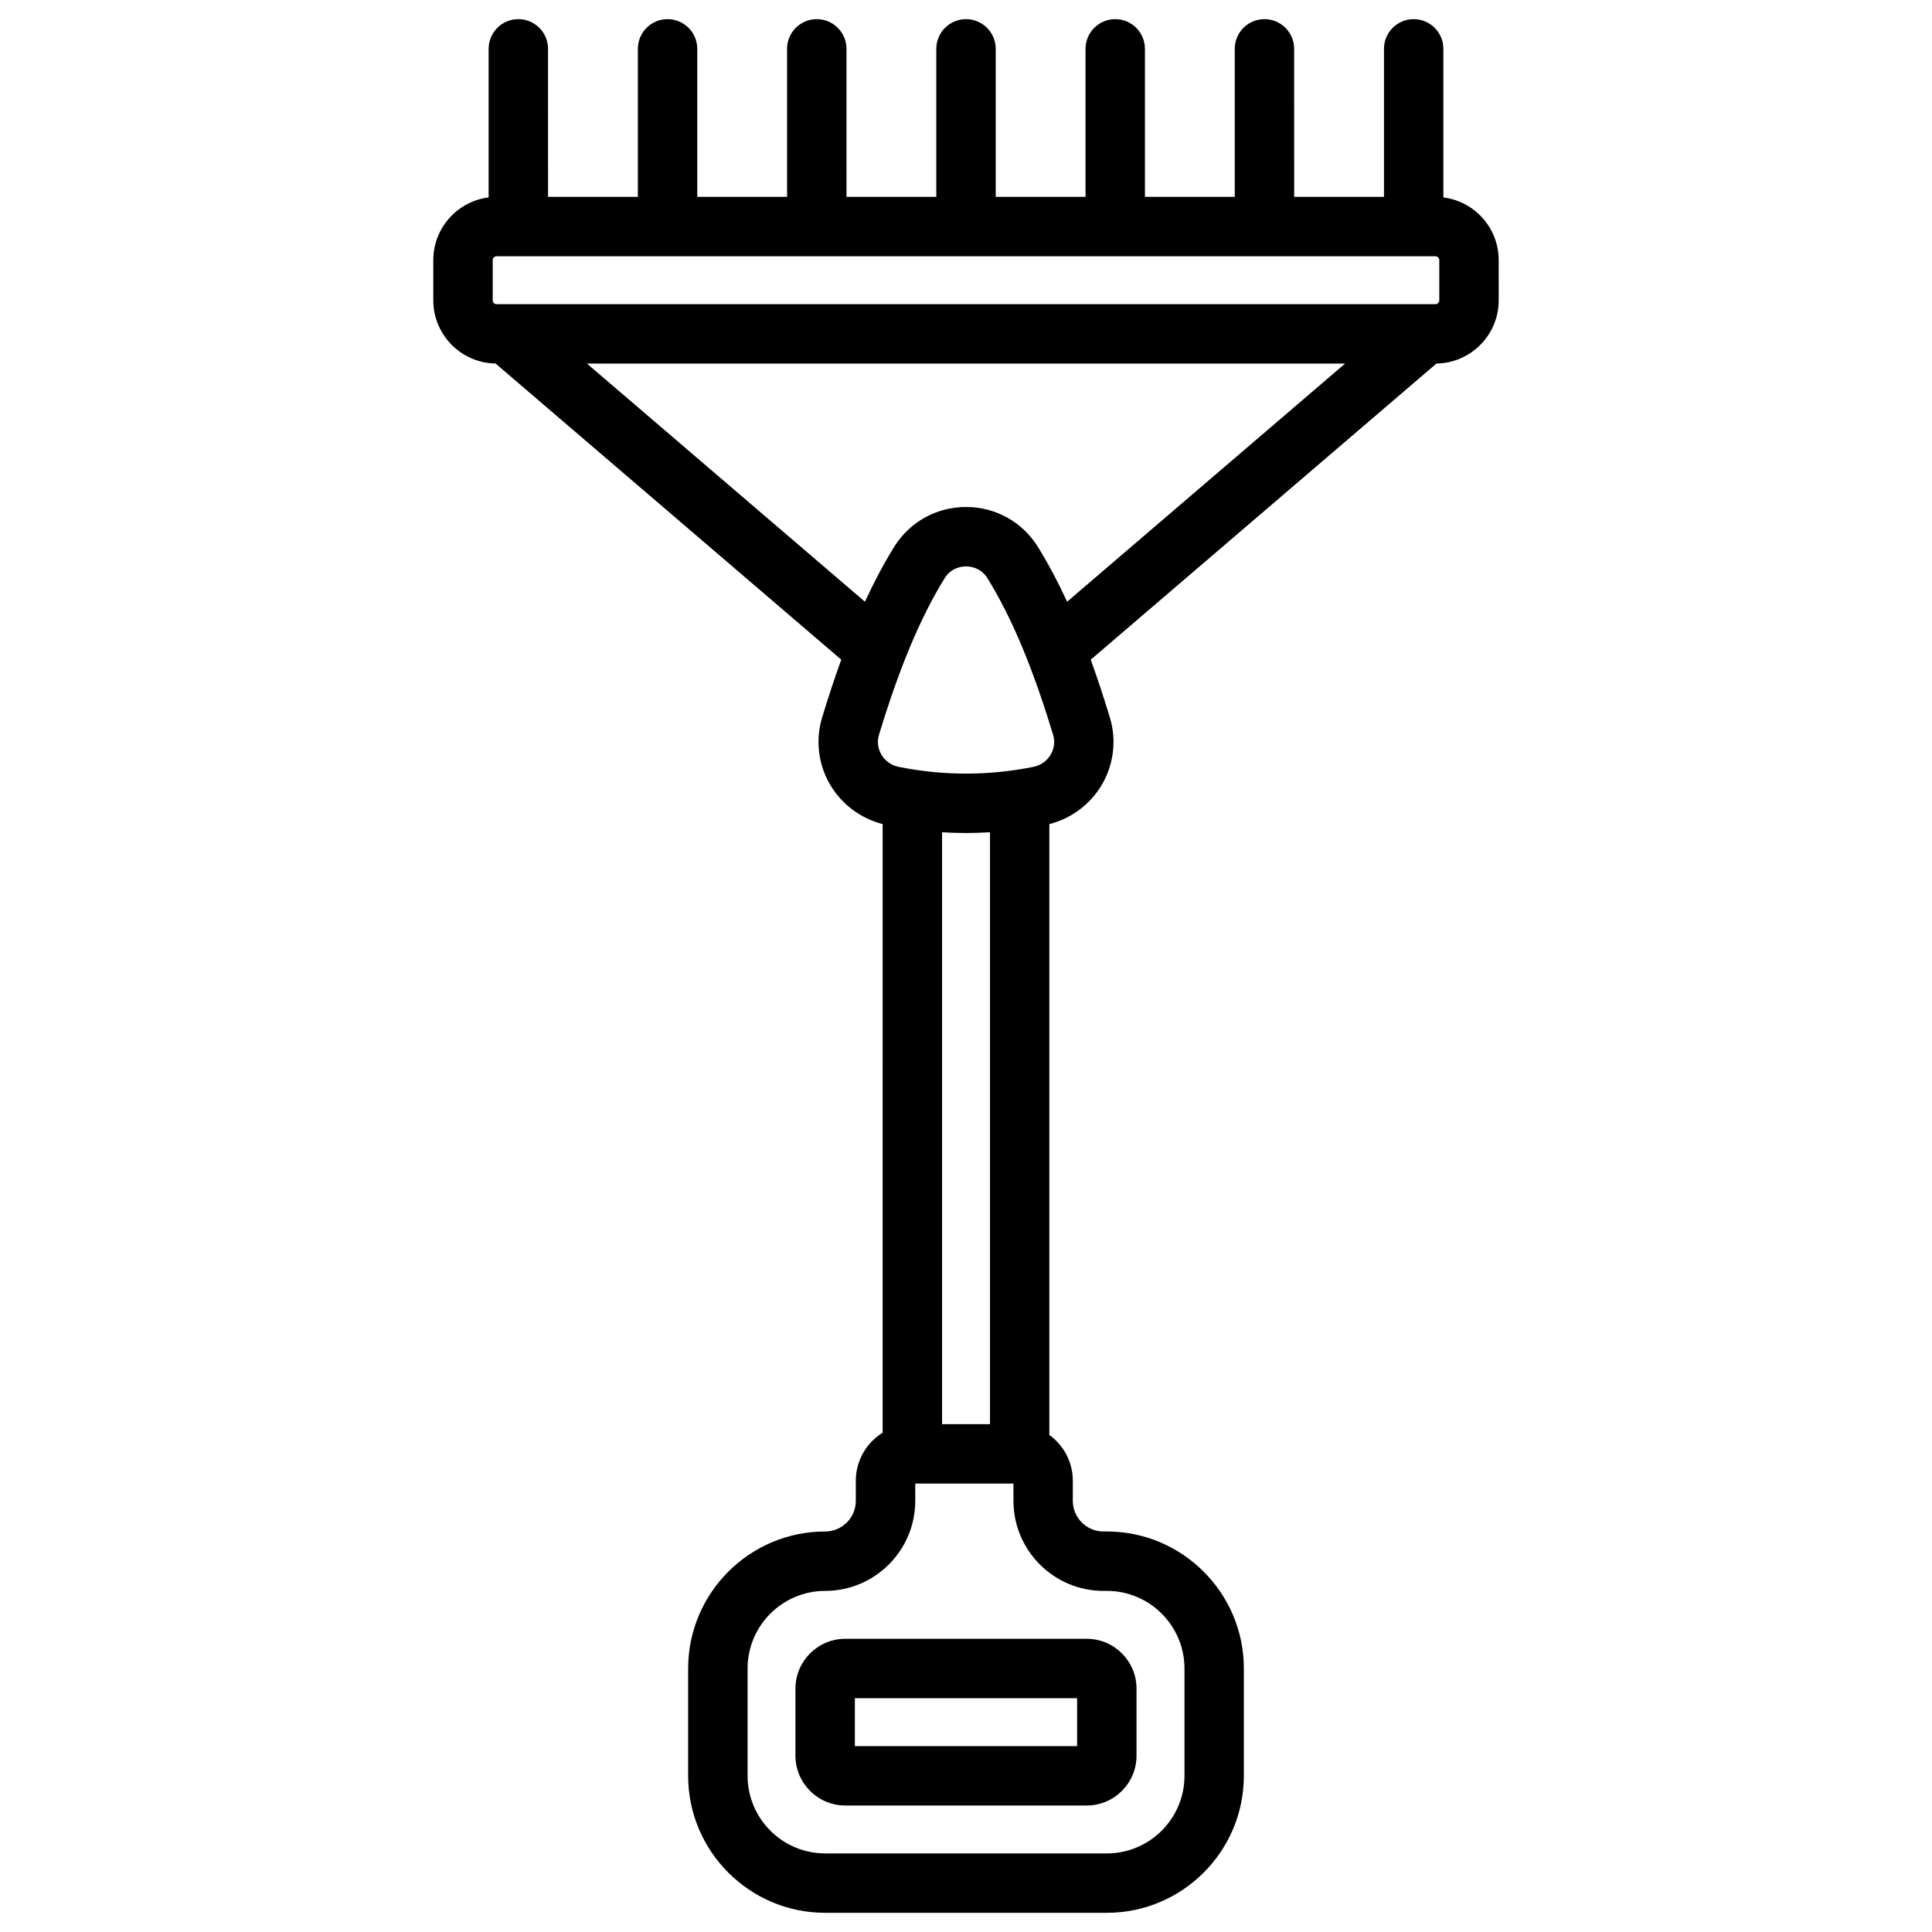
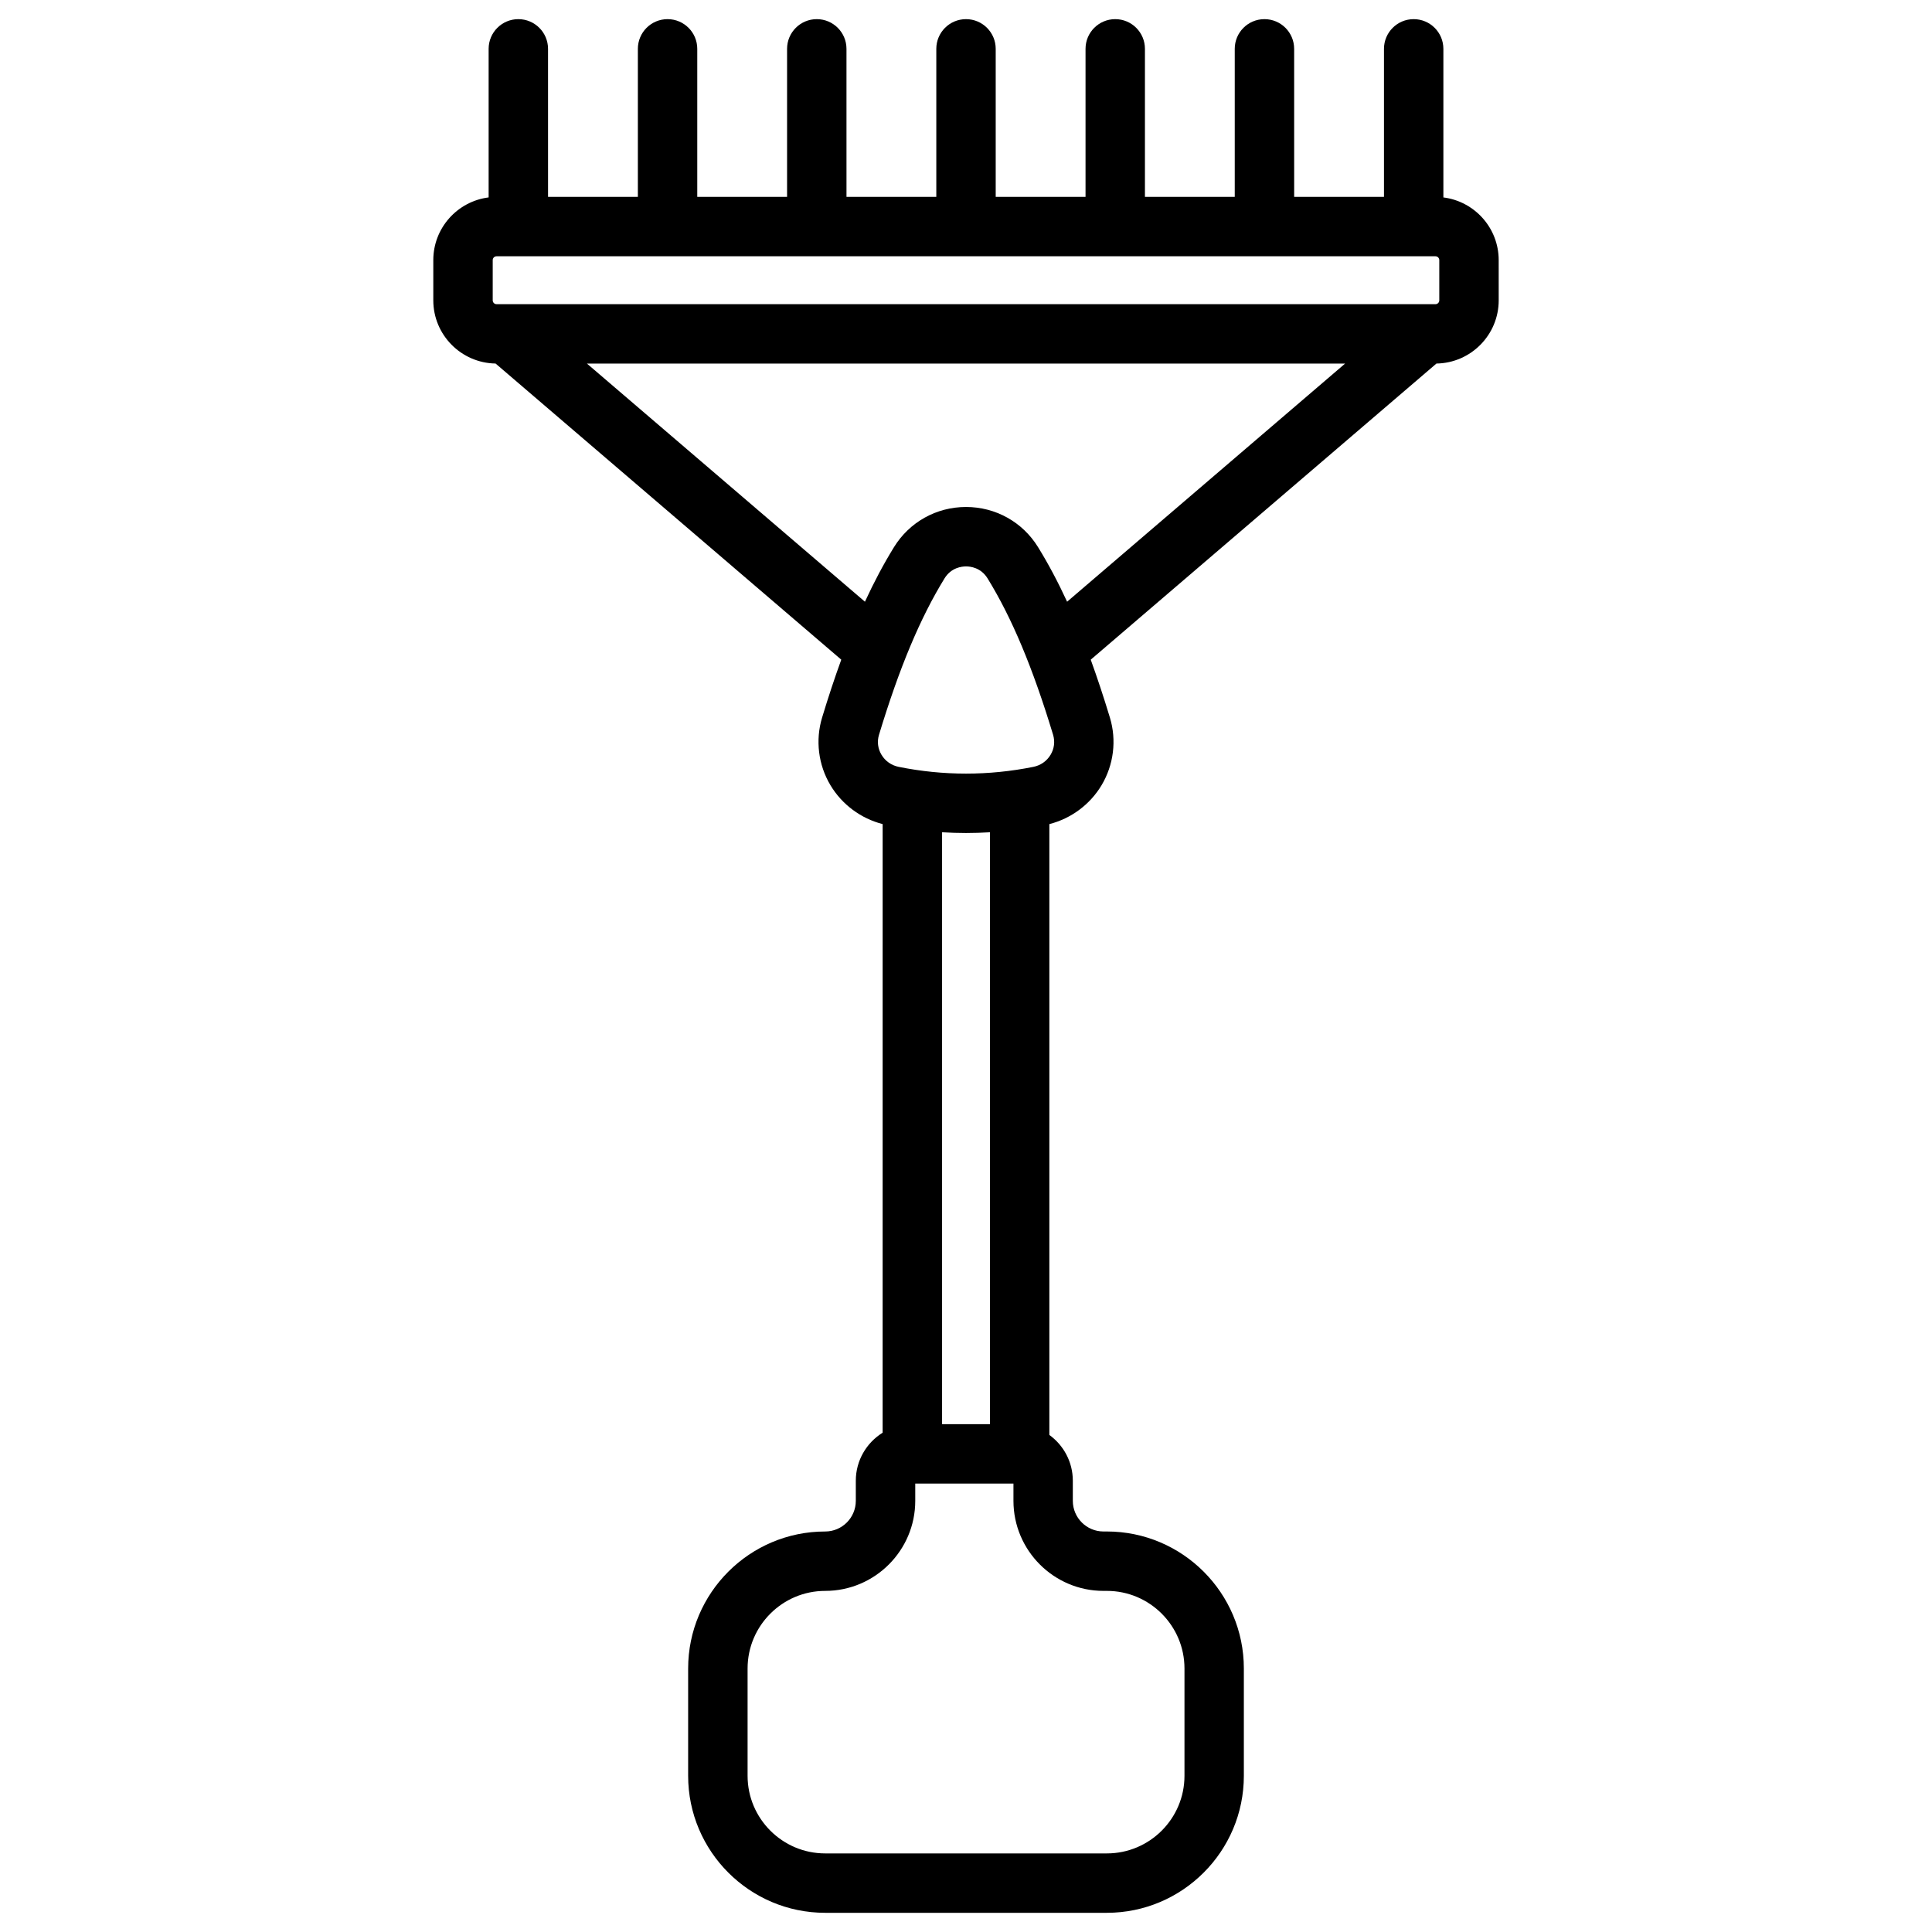
<svg xmlns="http://www.w3.org/2000/svg" fill="#000000" width="800px" height="800px" version="1.1" viewBox="144 144 512 512">
  <g>
-     <path d="m354.8 591.5v17.773c0 7.281 5.922 13.203 13.203 13.203h63.984c7.281 0 13.203-5.922 13.203-13.203v-17.773c0-7.281-5.922-13.203-13.203-13.203h-63.984c-7.277 0-13.203 5.922-13.203 13.203zm15.746 2.543h58.902v12.691h-58.902z" />
    <path d="m526.51 196.32v-39.375c0-4.348-3.523-7.871-7.871-7.871-4.348 0-7.871 3.523-7.871 7.871v39.227h-23.801l-0.004-39.227c0-4.348-3.523-7.871-7.871-7.871s-7.871 3.523-7.871 7.871v39.227h-23.801v-39.227c0-4.348-3.523-7.871-7.871-7.871s-7.871 3.523-7.871 7.871v39.227h-23.805v-39.227c0-4.348-3.523-7.871-7.871-7.871s-7.871 3.523-7.871 7.871v39.227h-23.801l-0.004-39.227c0-4.348-3.523-7.871-7.871-7.871s-7.871 3.523-7.871 7.871v39.227h-23.801v-39.227c0-4.348-3.523-7.871-7.871-7.871s-7.871 3.523-7.871 7.871v39.227h-23.801l-0.004-39.227c0-4.348-3.523-7.871-7.871-7.871-4.348 0-7.871 3.523-7.871 7.871v39.371c-8.254 1.035-14.664 8.082-14.664 16.613v10.664c0 9.152 7.379 16.605 16.5 16.746l91.617 78.48c-1.73 4.758-3.418 9.848-5.082 15.348-1.816 6-1.012 12.531 2.211 17.922 3.062 5.121 8.062 8.828 13.836 10.305l-0.004 161.29c-4.258 2.644-7.109 7.352-7.109 12.723v5.332c0 4.481-3.644 8.125-8.125 8.125-20.02 0-36.309 16.289-36.309 36.309v28.438c0.004 20.016 16.289 36.305 36.312 36.305h74.648c20.02 0 36.309-16.289 36.309-36.309v-28.438c0-20.02-16.289-36.309-36.309-36.309h-0.891c-4.481 0-8.125-3.644-8.125-8.125v-5.332c0-4.988-2.461-9.402-6.219-12.125v-161.88c5.773-1.477 10.773-5.184 13.836-10.305 3.223-5.391 4.031-11.922 2.211-17.922-1.668-5.5-3.356-10.59-5.082-15.348l91.617-78.48c9.121-0.141 16.5-7.594 16.5-16.746l-0.004-10.664c0-8.531-6.406-15.578-14.66-16.613zm-250.92 28.289c-0.559 0-1.016-0.453-1.016-1.016v-10.66c0-0.559 0.453-1.016 1.016-1.016h248.82c0.559 0 1.016 0.453 1.016 1.016v10.664c0 0.559-0.453 1.016-1.016 1.016zm118.07 296.81v-156.86c2.113 0.129 4.231 0.199 6.348 0.199s4.231-0.07 6.348-0.199v156.86zm42.781 44.184h0.891c11.34 0 20.566 9.227 20.566 20.566v28.438c0 11.34-9.227 20.566-20.566 20.566h-74.648c-11.34 0-20.566-9.227-20.566-20.566v-28.438c0-11.34 9.227-20.566 20.566-20.566 13.16 0 23.867-10.707 23.867-23.867v-4.57h26.023v4.57c0 13.16 10.707 23.867 23.867 23.867zm-14.02-221.59c-1.004 1.684-2.629 2.824-4.57 3.215-11.84 2.383-23.848 2.383-35.684 0-1.941-0.391-3.566-1.531-4.57-3.215-0.965-1.613-1.199-3.488-0.656-5.277 5.394-17.797 10.914-30.969 17.371-41.461 1.762-2.863 4.57-3.172 5.699-3.172 1.125 0 3.934 0.309 5.699 3.172 6.461 10.492 11.98 23.664 17.371 41.461 0.535 1.789 0.305 3.664-0.66 5.277zm4.371-40.551c-2.43-5.266-4.977-10.043-7.684-14.441-4.109-6.676-11.25-10.664-19.102-10.664s-14.992 3.988-19.105 10.664c-2.707 4.398-5.254 9.172-7.684 14.441l-73.668-63.105h200.91z" />
  </g>
</svg>